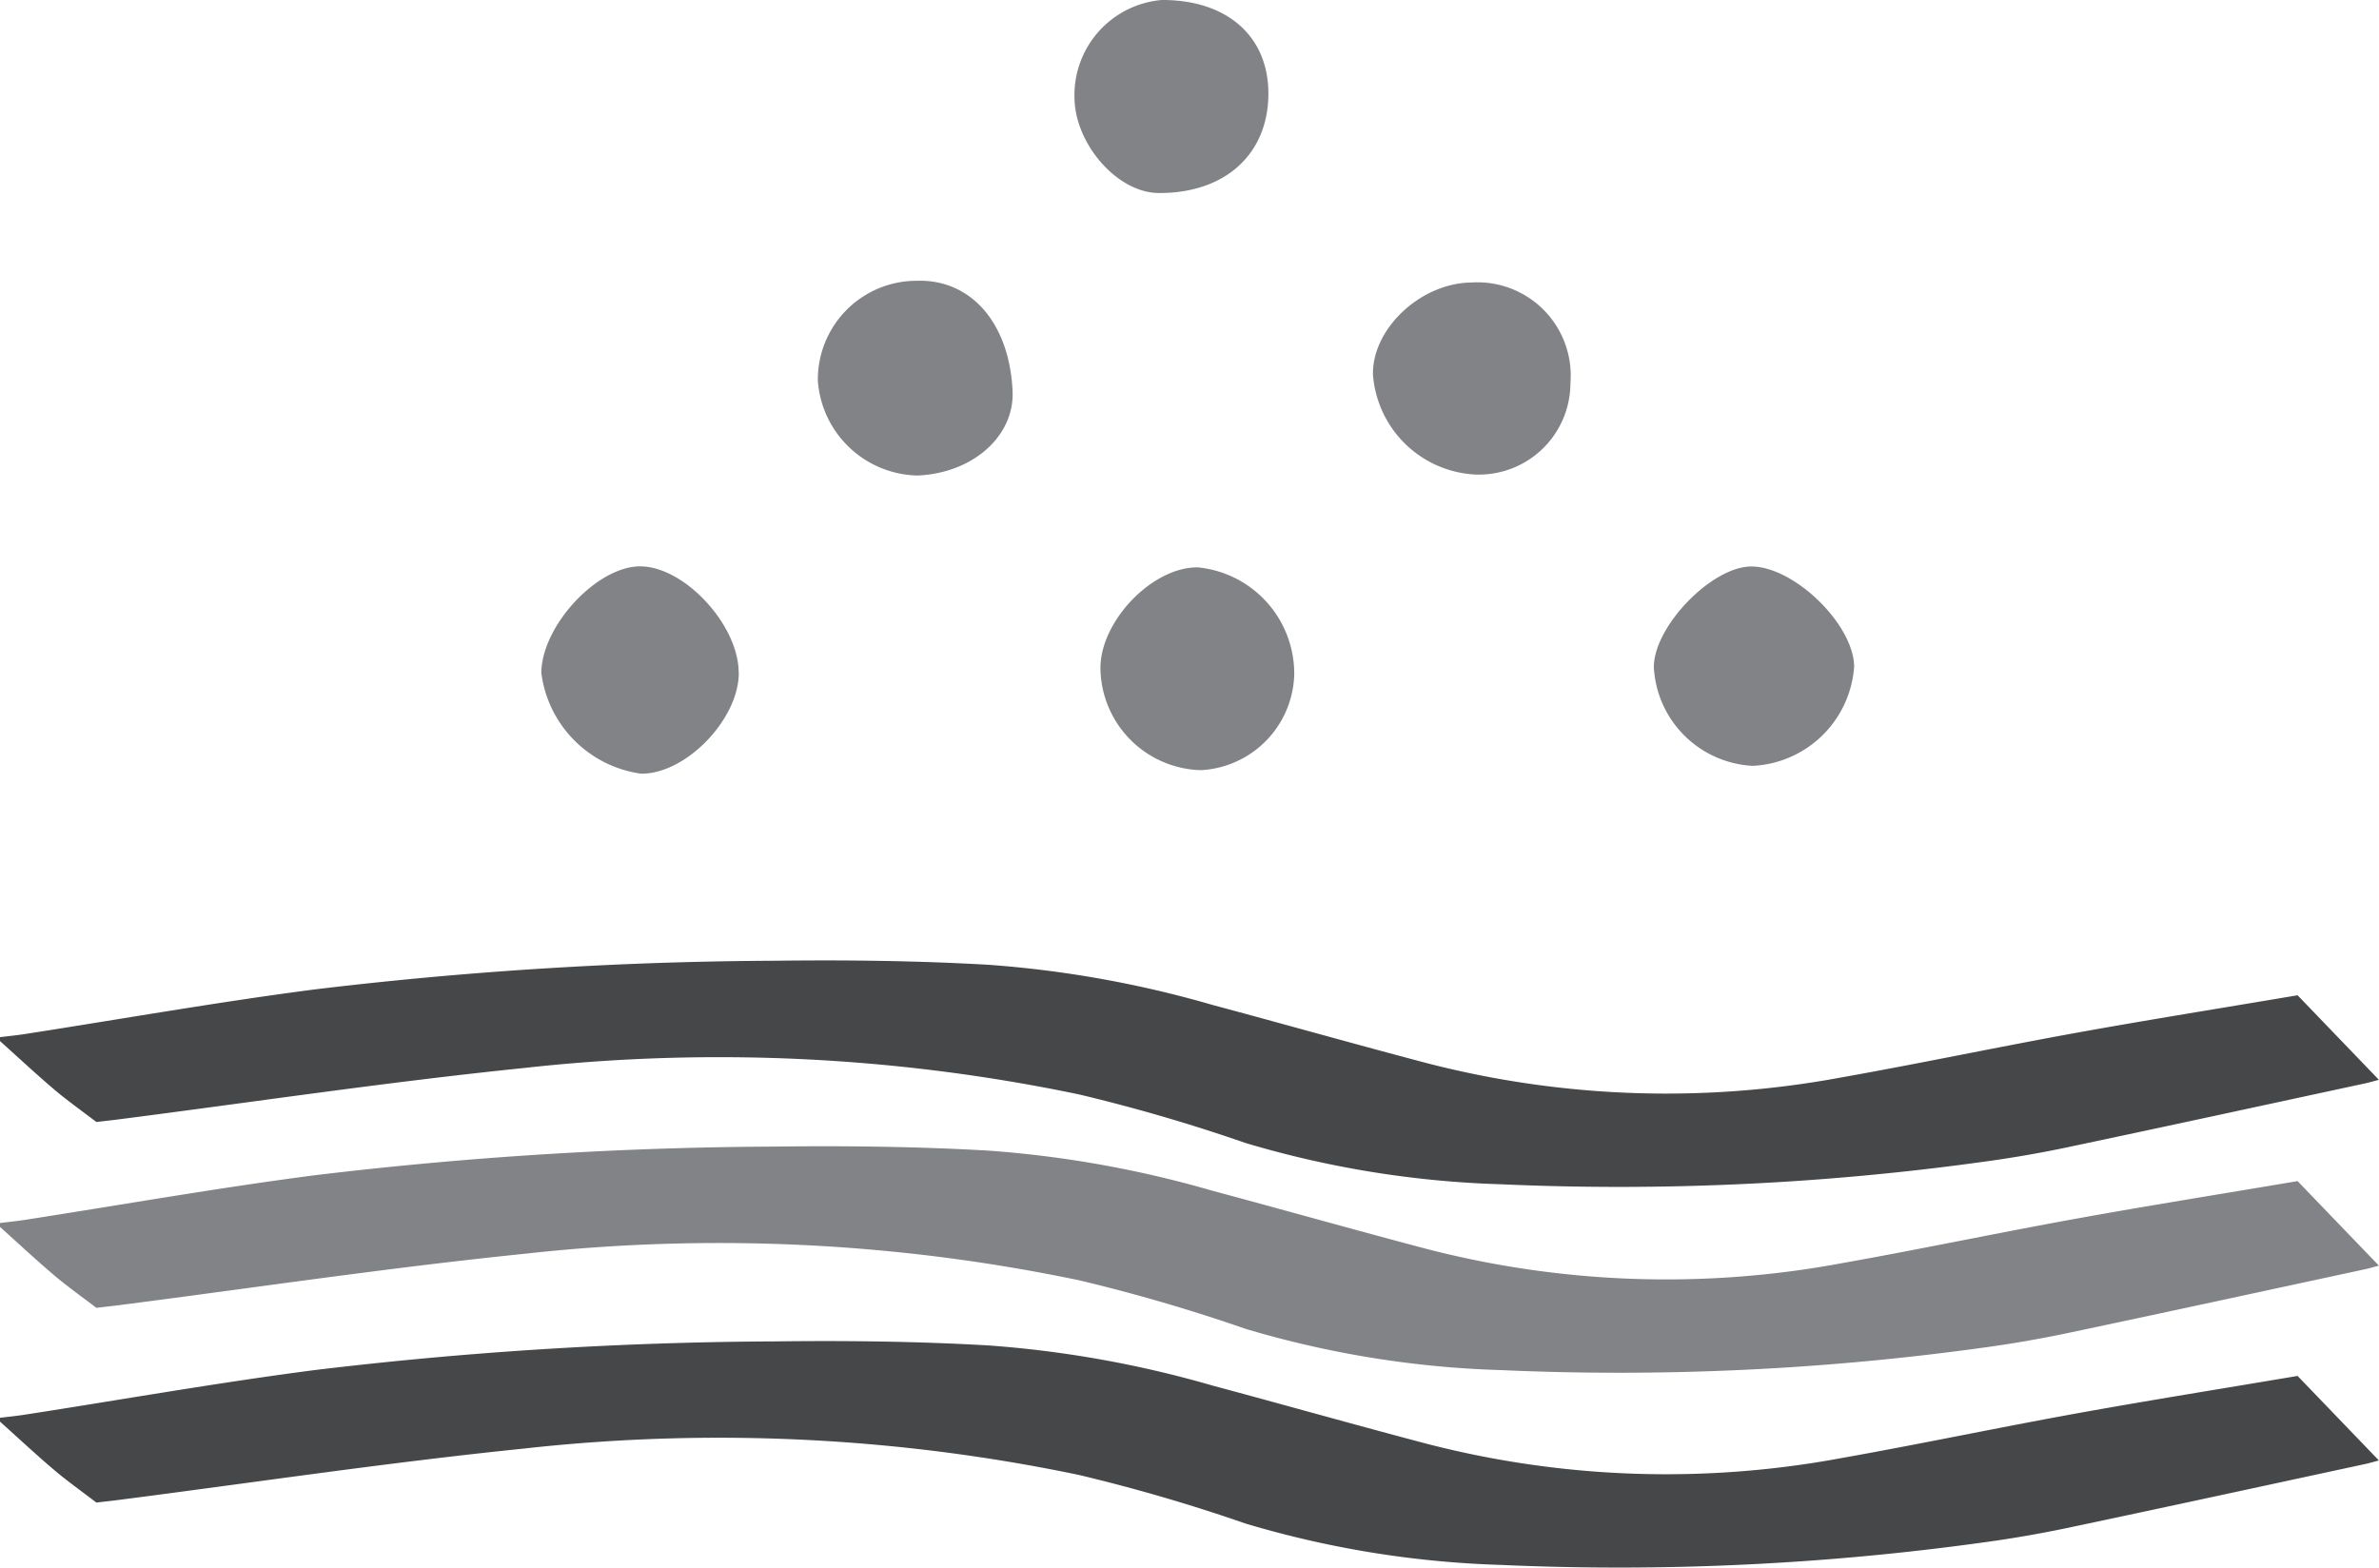
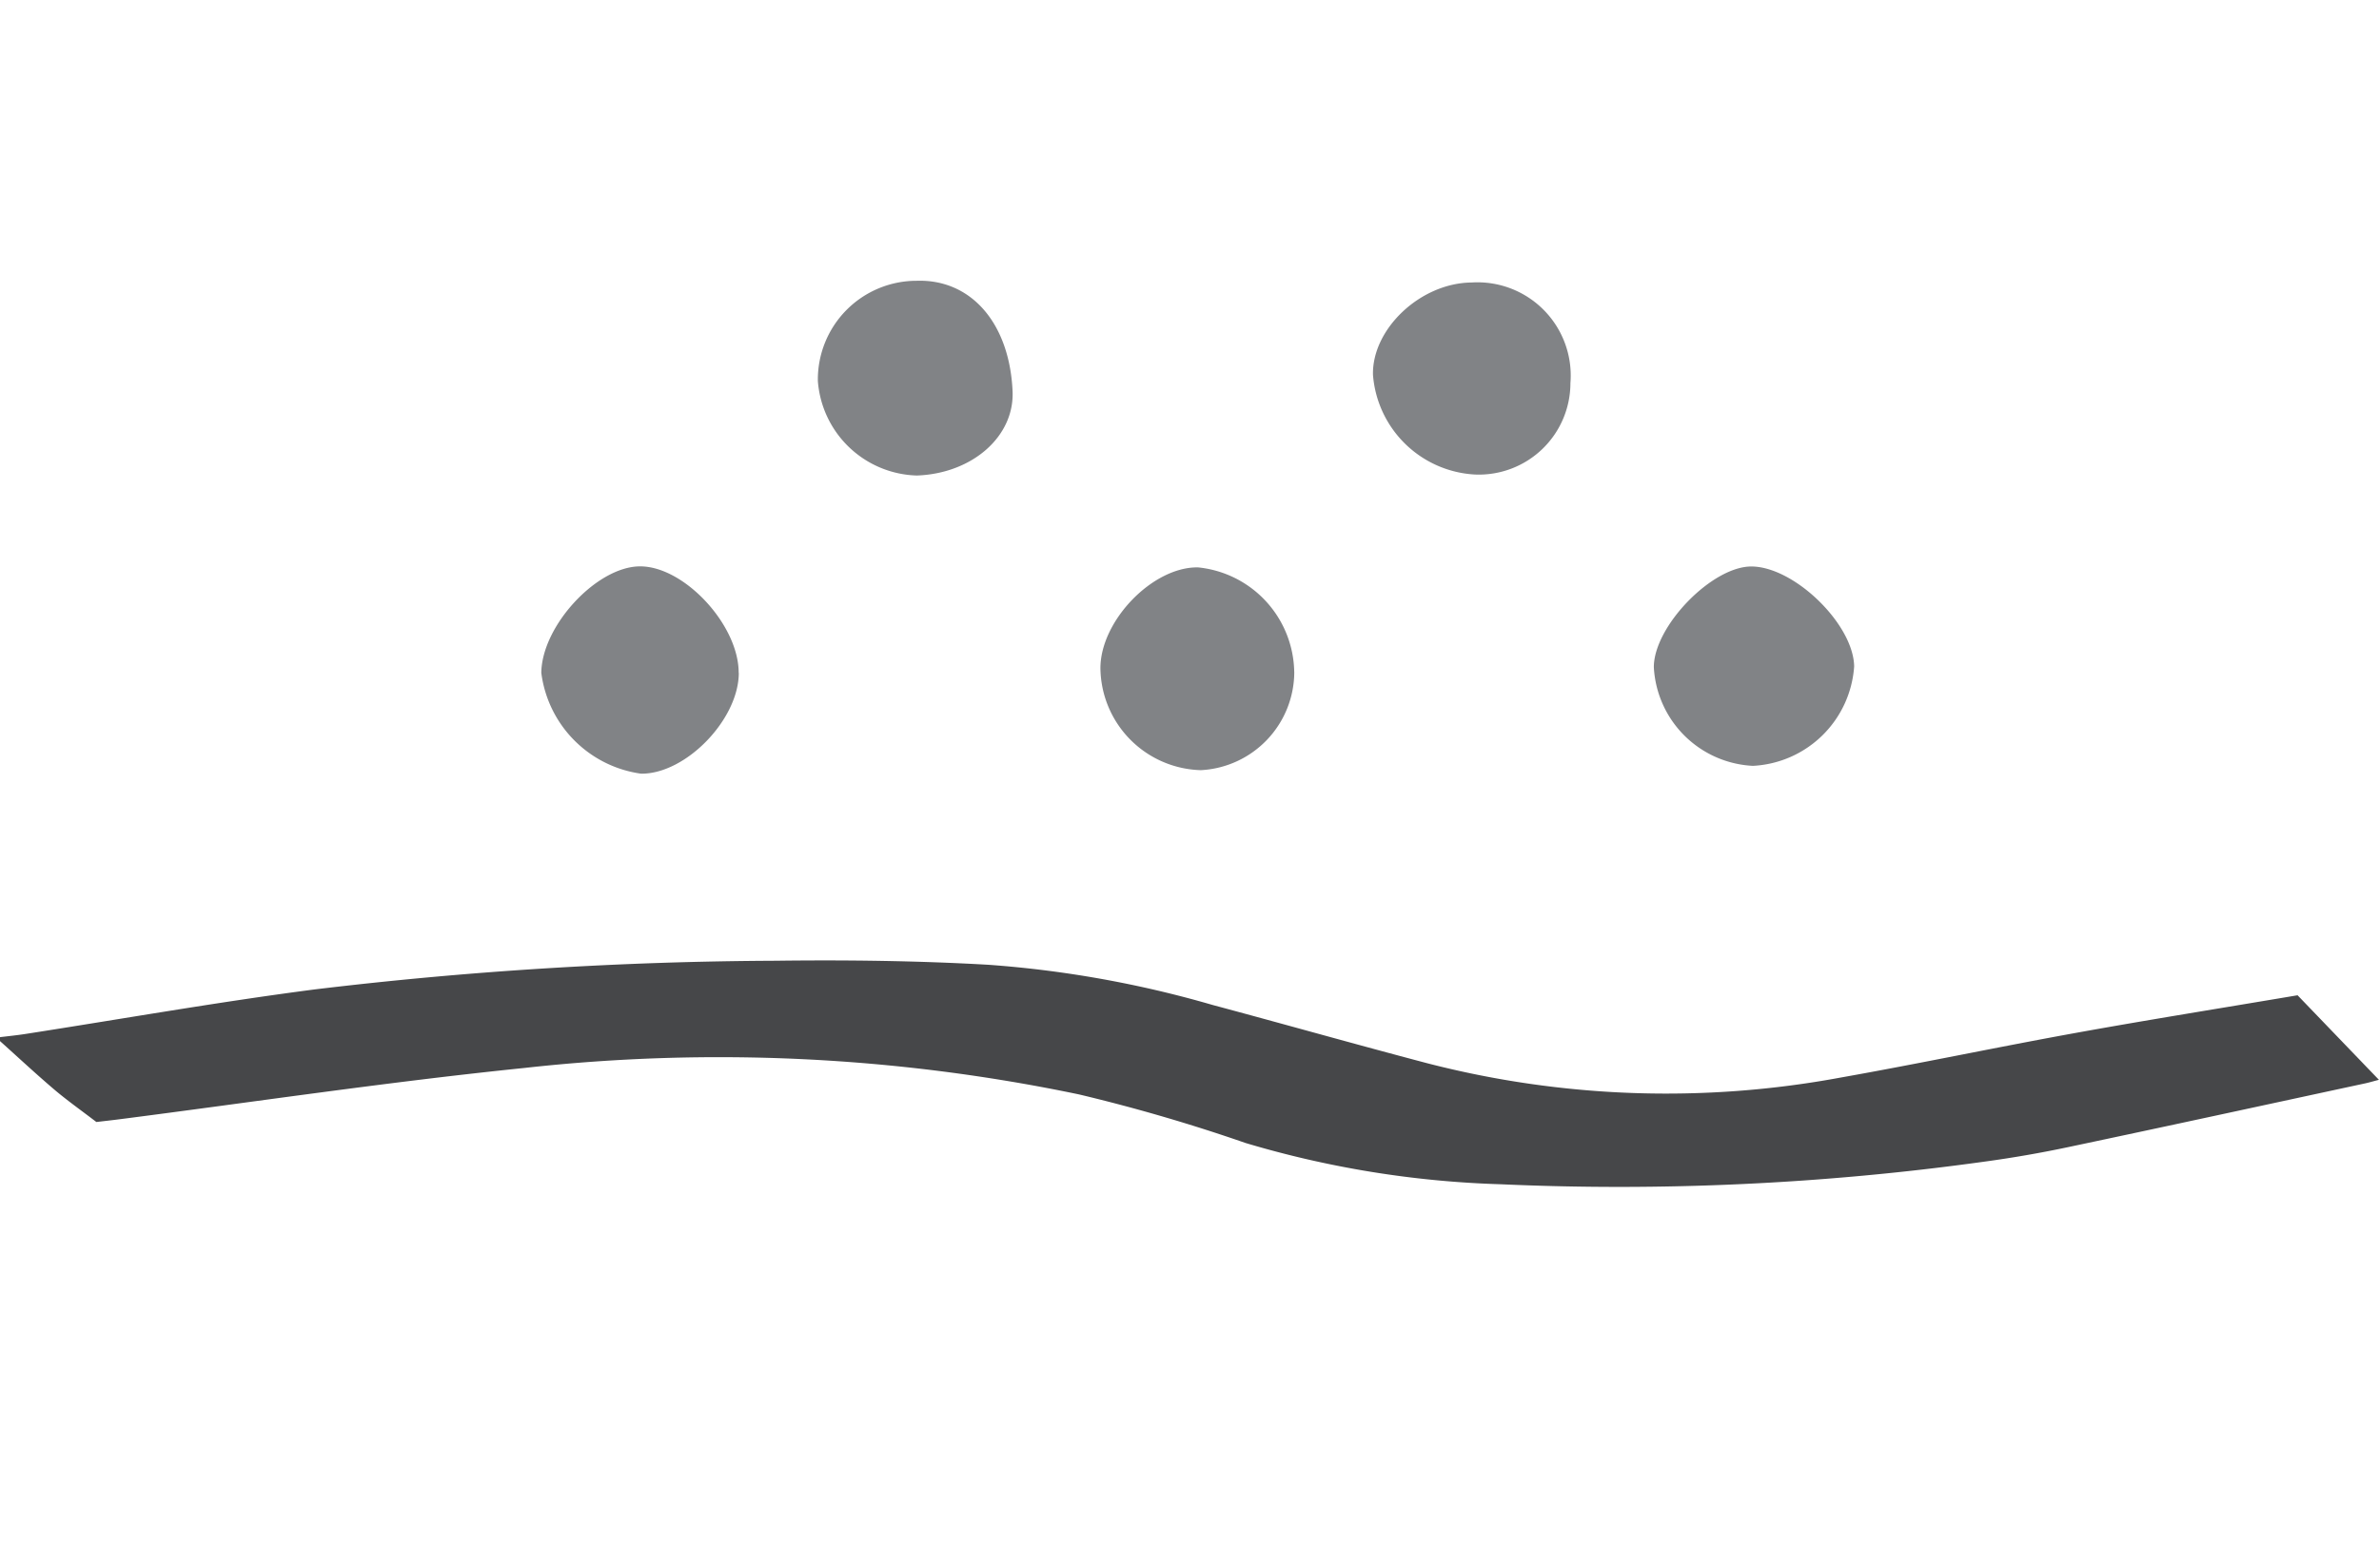
<svg xmlns="http://www.w3.org/2000/svg" width="99.888" height="65.834" viewBox="0 0 99.888 65.834">
  <g id="Group_21696" data-name="Group 21696" transform="translate(-513 -6791)">
    <path id="Path_23" data-name="Path 23" d="M544.02,6819.253c0,1.956-2.221,4.251-4.1,4.237a4.9,4.9,0,0,1-4.192-4.236c.021-1.964,2.313-4.448,4.125-4.47,1.859-.023,4.164,2.453,4.162,4.469" fill="#818386" />
    <path id="Path_24" data-name="Path 24" d="M567.343,6819.207a4.138,4.138,0,0,1-3.921,4.135,4.334,4.334,0,0,1-4.218-4.284c0-1.993,2.2-4.265,4.1-4.231a4.486,4.486,0,0,1,4.037,4.38" fill="#818386" />
    <path id="Path_25" data-name="Path 25" d="M551.5,6810.969A4.289,4.289,0,0,1,547.34,6807a4.147,4.147,0,0,1,4.144-4.209c2.284-.078,3.9,1.774,4.031,4.628.089,1.9-1.682,3.464-4.014,3.55" fill="#818386" />
-     <path id="Path_26" data-name="Path 26" d="M558.114,6795.08a4.007,4.007,0,0,1,3.663-4.08c2.743-.013,4.489,1.525,4.479,3.946-.01,2.539-1.828,4.178-4.613,4.159-1.726-.011-3.521-2.059-3.529-4.025" fill="#818386" />
    <path id="Path_27" data-name="Path 27" d="M578.938,6807.088a3.846,3.846,0,0,1-4.012,3.839,4.542,4.542,0,0,1-4.278-4.184c-.048-1.914,1.978-3.86,4.145-3.88a3.916,3.916,0,0,1,4.145,4.225" fill="#818386" />
    <path id="Path_28" data-name="Path 28" d="M586.6,6823.161a4.382,4.382,0,0,1-4.16-4.148c.005-1.723,2.457-4.242,4.111-4.224,1.8.019,4.271,2.429,4.3,4.195a4.488,4.488,0,0,1-4.252,4.177" fill="#818386" />
    <path id="Path_29" data-name="Path 29" d="M513,6834.719c.756.678,1.486,1.36,2.275,2.032.533.453,1.15.89,1.771,1.366.351-.041.664-.075.973-.115,5.654-.726,11.236-1.564,16.978-2.152a73.874,73.874,0,0,1,23.308,1.109,72.214,72.214,0,0,1,6.987,2.038A41.75,41.75,0,0,0,576,6840.731a111.341,111.341,0,0,0,20.275-.943c1.217-.164,2.41-.373,3.547-.613,4.174-.881,8.32-1.783,12.476-2.678.174-.037.334-.086.586-.152l-3.415-3.55c-3.184.538-6.3,1.035-9.348,1.587-3.307.6-6.52,1.28-9.838,1.869a40.157,40.157,0,0,1-17.351-.6c-3.036-.8-6-1.64-9.019-2.449a45.408,45.408,0,0,0-9.406-1.687c-2.94-.169-5.962-.208-8.936-.17a167.759,167.759,0,0,0-19.371,1.206c-4.122.537-8.1,1.243-12.153,1.872-.342.053-.7.088-1.051.132Z" fill="#464749" />
-     <path id="Path_30" data-name="Path 30" d="M513,6850.7c.756.677,1.486,1.36,2.275,2.031.533.453,1.15.891,1.771,1.367.351-.041.664-.075.973-.115,5.654-.726,11.236-1.565,16.978-2.152a73.932,73.932,0,0,1,23.308,1.108,72.628,72.628,0,0,1,6.987,2.039A41.75,41.75,0,0,0,576,6856.716a111.3,111.3,0,0,0,20.275-.944c1.217-.164,2.41-.373,3.547-.612,4.174-.881,8.32-1.783,12.476-2.678.174-.037.334-.086.586-.152l-3.415-3.55c-3.184.538-6.3,1.035-9.348,1.587-3.307.6-6.52,1.28-9.838,1.869a40.157,40.157,0,0,1-17.351-.6c-3.036-.8-6-1.64-9.019-2.45a45.539,45.539,0,0,0-9.406-1.686c-2.94-.17-5.962-.208-8.936-.17a167.758,167.758,0,0,0-19.371,1.206c-4.122.537-8.1,1.243-12.153,1.871-.342.053-.7.089-1.051.132Z" fill="#464749" />
-     <path id="Path_31" data-name="Path 31" d="M513,6842.523c.755.678,1.485,1.36,2.275,2.032.533.453,1.15.89,1.771,1.366.351-.041.664-.075.973-.115,5.654-.726,11.236-1.564,16.978-2.152a73.888,73.888,0,0,1,23.308,1.109,72.354,72.354,0,0,1,6.987,2.038A41.728,41.728,0,0,0,576,6848.535a111.3,111.3,0,0,0,20.275-.943c1.217-.164,2.41-.374,3.547-.613,4.174-.881,8.32-1.783,12.476-2.678.174-.037.334-.086.586-.152l-3.415-3.55c-3.184.538-6.3,1.035-9.348,1.587-3.307.6-6.52,1.28-9.838,1.869a40.165,40.165,0,0,1-17.351-.6c-3.036-.8-6-1.64-9.019-2.449a45.472,45.472,0,0,0-9.406-1.687c-2.94-.169-5.962-.208-8.936-.17a167.758,167.758,0,0,0-19.371,1.206c-4.122.537-8.1,1.243-12.153,1.872-.342.053-.7.088-1.051.132Z" fill="#818386" />
  </g>
</svg>